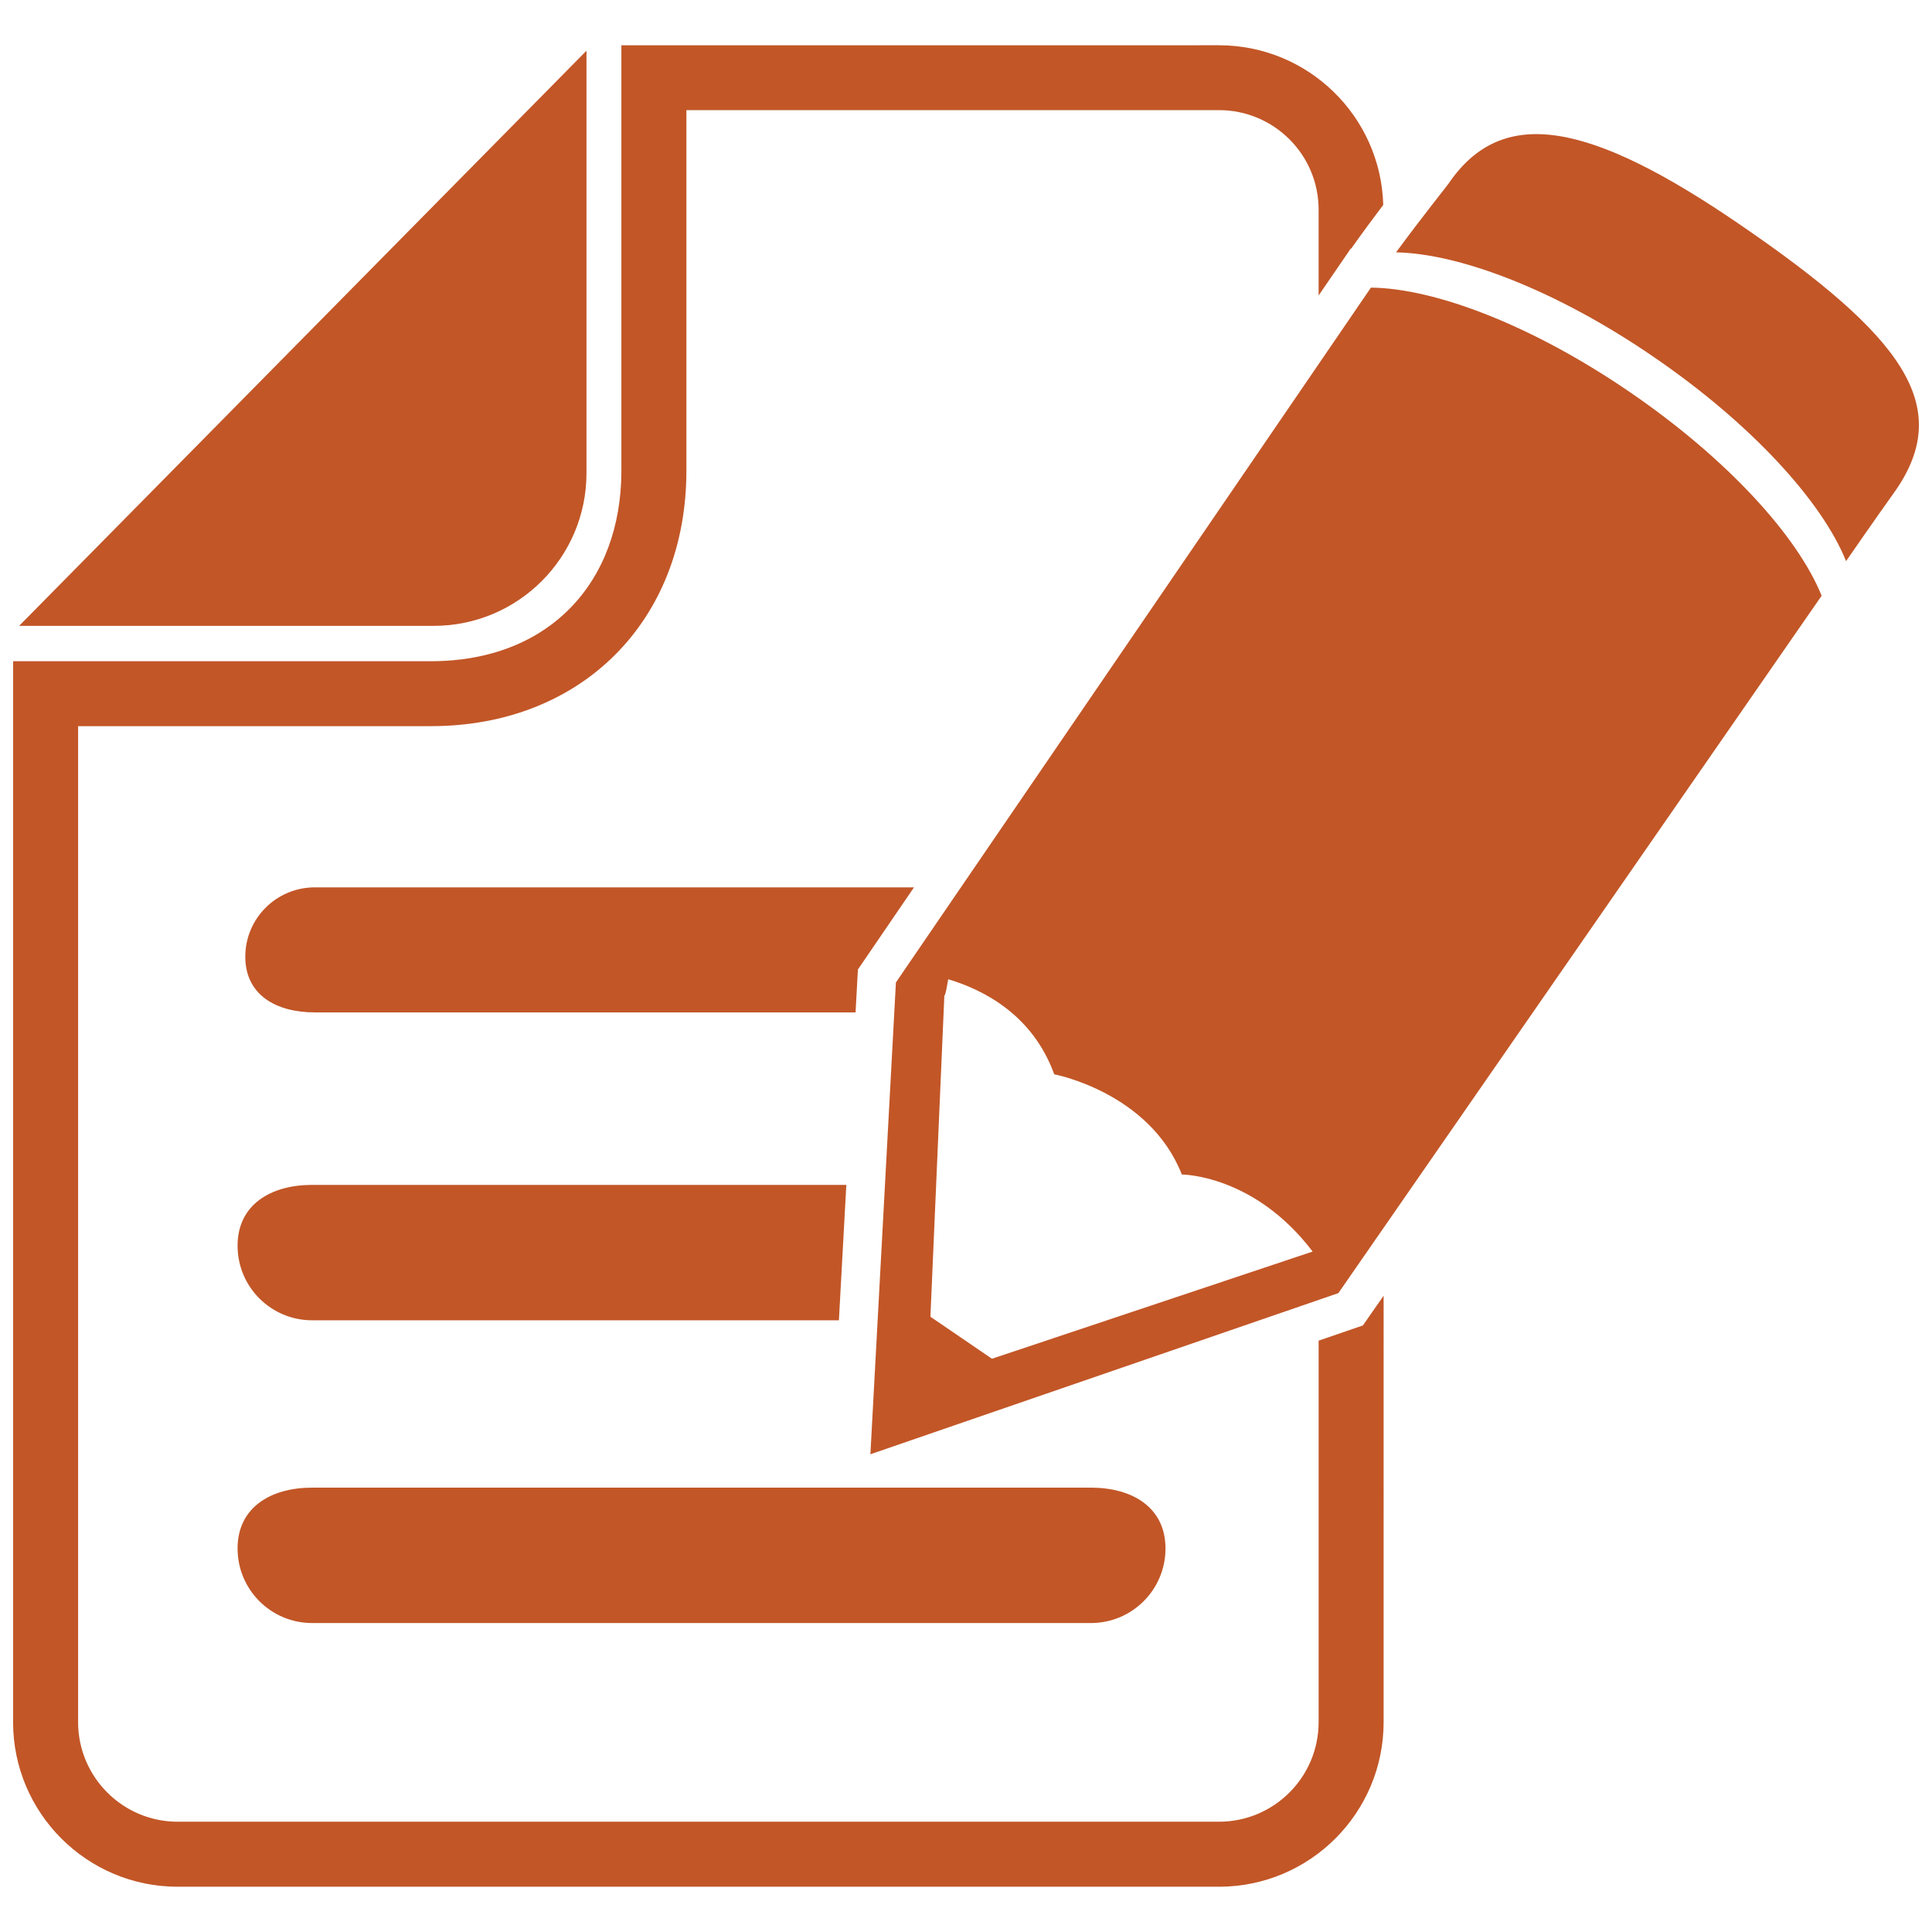
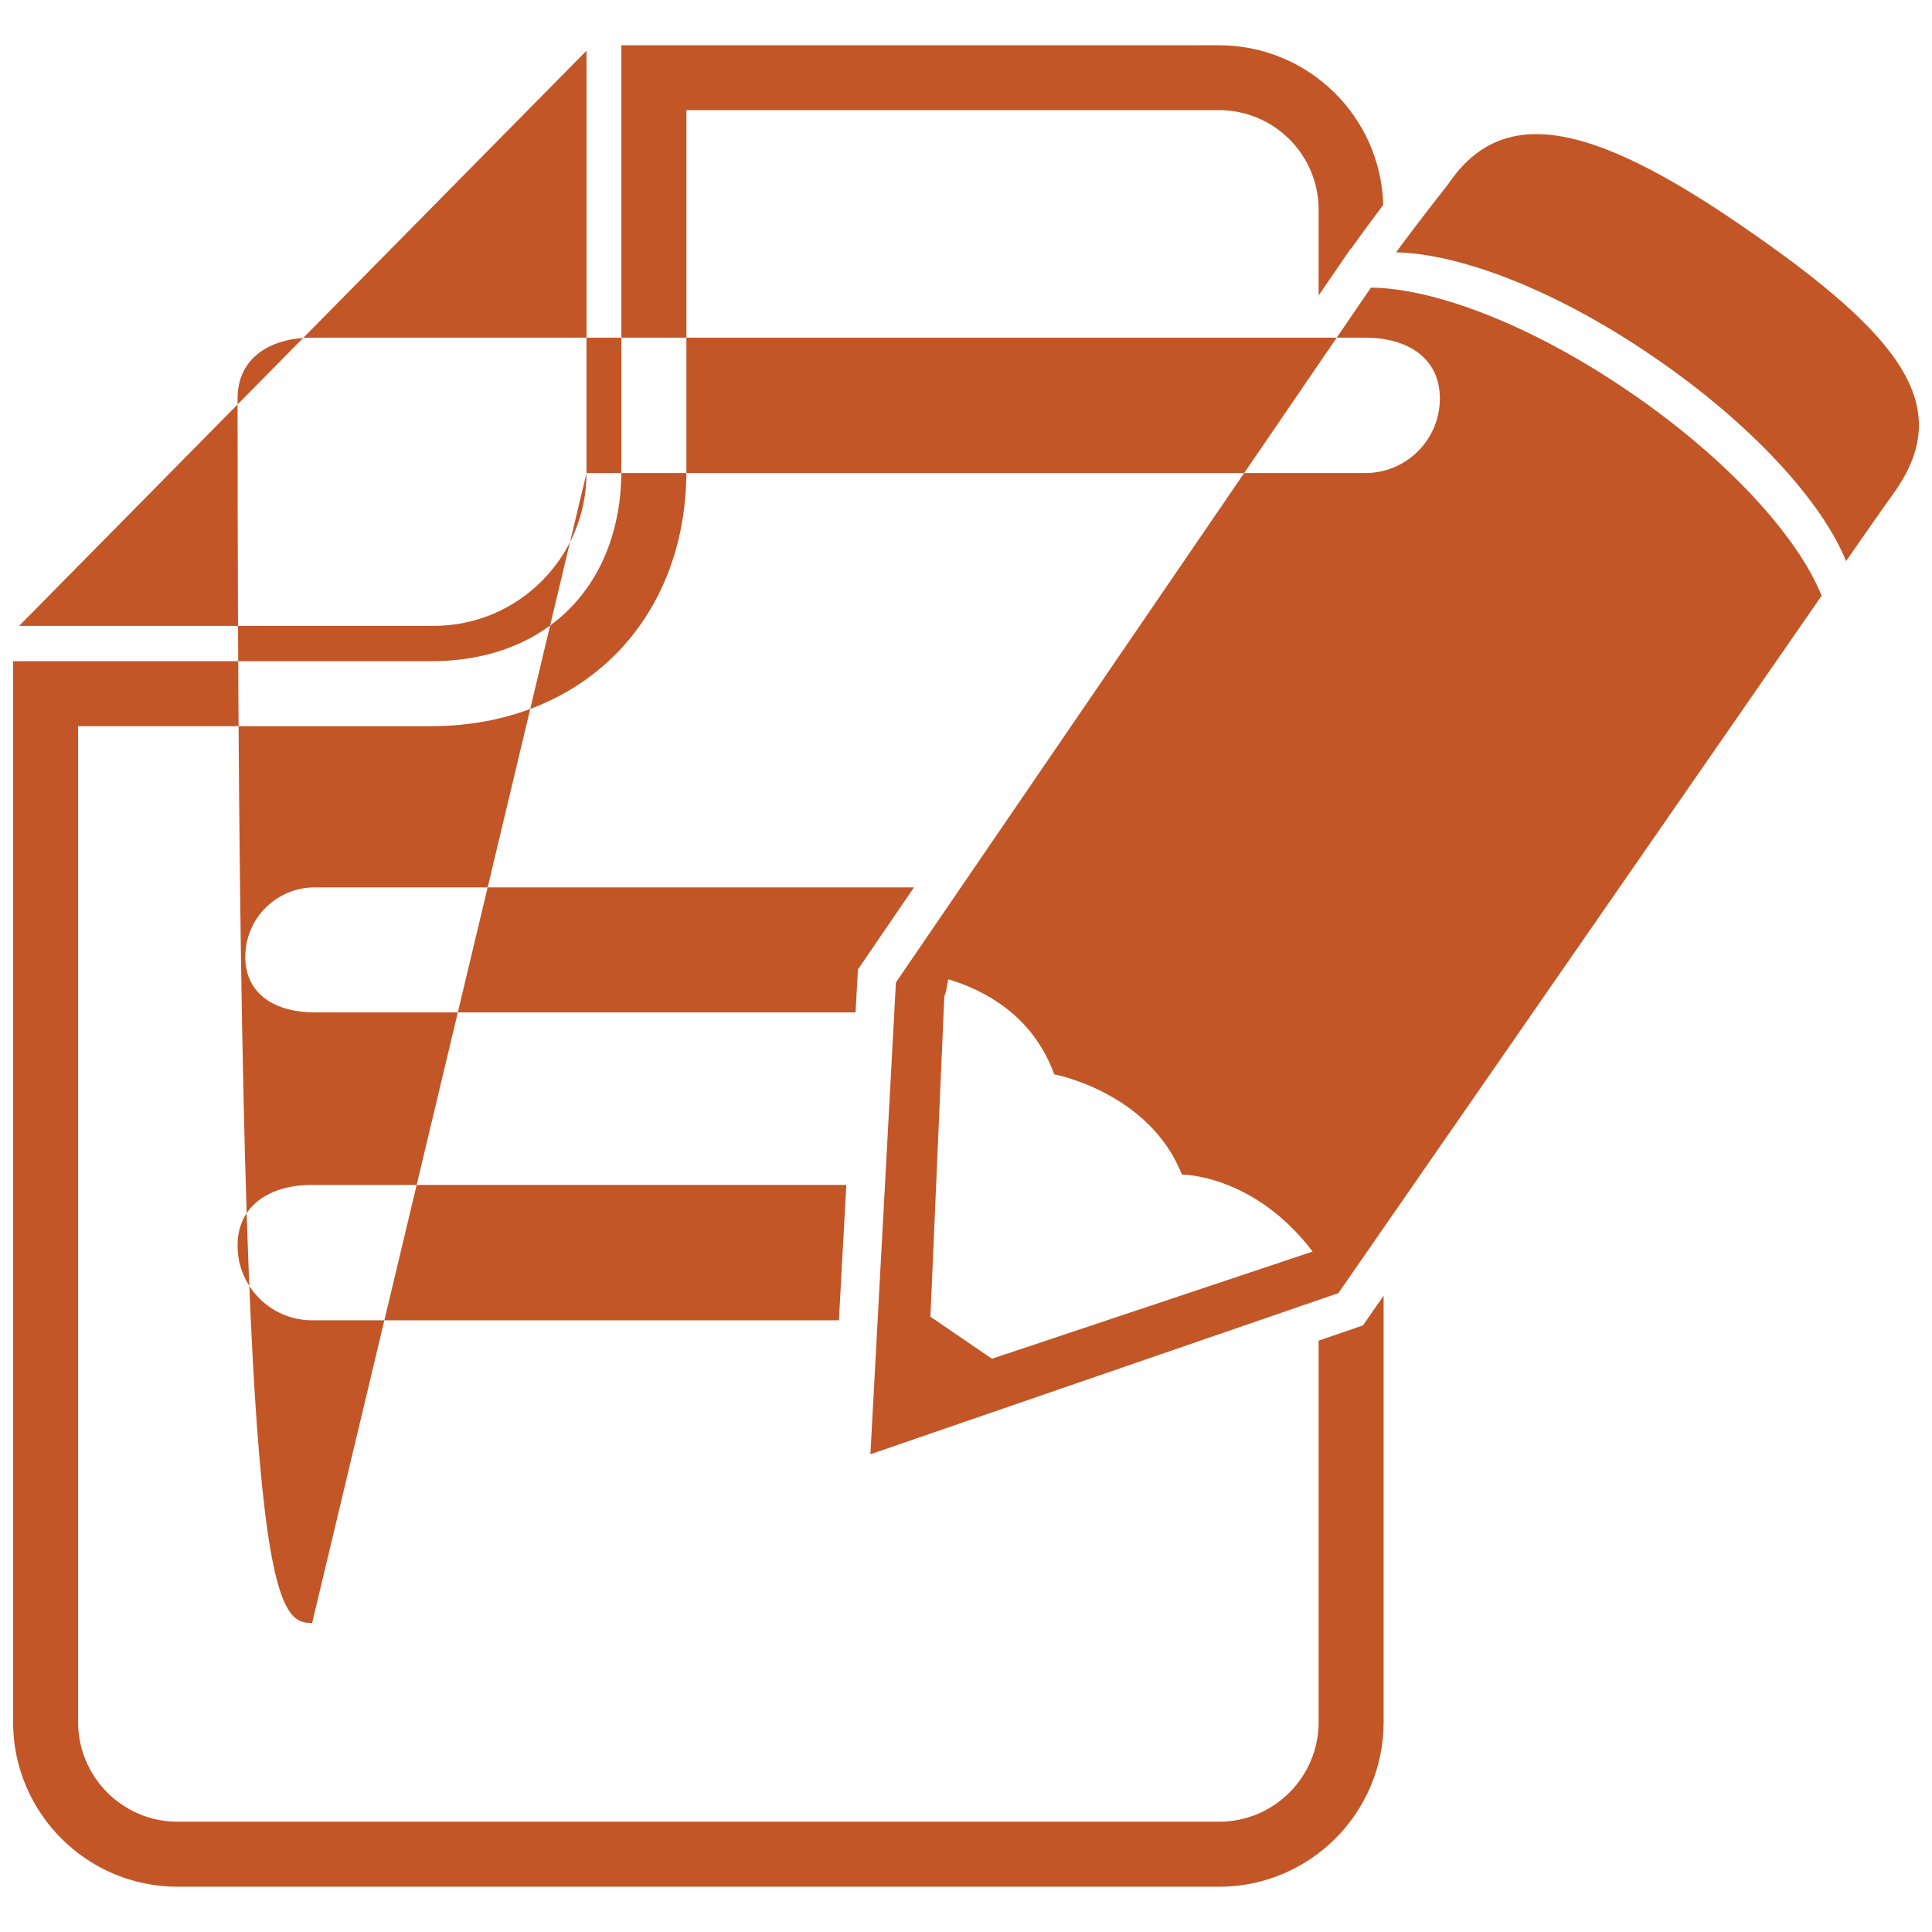
<svg xmlns="http://www.w3.org/2000/svg" version="1.1" id="Layer_1" x="0px" y="0px" width="512px" height="512px" viewBox="0 0 512 512" enable-background="new 0 0 512 512" xml:space="preserve">
  <g id="Shape_127">
    <g>
-       <path fill-rule="evenodd" clip-rule="evenodd" fill="#C25627" d="M431.946,103.923c-25.836-17.712-51.67-27.54-68.639-27.701    L240.253,256.22c-1.748,2.547-2.829,4.154-2.829,4.154l-6.76,125.019l124.018-42.702l128.069-184.814    C476.391,142.092,457.72,121.553,431.946,103.923z M262.876,360.082l-16.306-11.134l3.69-85.045    c0.442-0.561,0.661-2.546,1.023-4.393c9.588,2.869,22.405,9.527,28.101,25.192c0,0,25.253,4.754,33.818,26.557    c0,0,19.137-0.038,34.659,20.42L262.876,360.082z M461.247,59.615c-39.993-27.422-63.081-31.833-77.282-11.074    c-0.8,1.123-7,8.826-13.999,18.332c17.028,0.323,42.744,10.169,68.337,27.761c25.836,17.671,44.587,38.291,50.925,54.077    c7.243-10.51,12.378-17.671,13.28-18.955C517.692,107.511,504.253,89.061,461.247,59.615z M349.447,355.287v101.091    c0,14.561-11.814,26.396-26.417,26.396H47.074c-14.541,0-26.376-11.835-26.376-26.396v-263.94h93.511    c39.855,0,67.695-27.842,67.695-67.716V29.186H323.03c14.603,0,26.417,11.815,26.417,26.376v22.745l8.504-12.414l0.142-0.022    c2.947-4.171,5.896-8.142,8.484-11.573c-0.662-23.487-19.898-42.302-43.546-42.302H164.673v112.727    c0,29.724-19.256,50.505-50.465,50.505H3.469v281.151c0,24.07,19.556,43.626,43.605,43.626H323.03    c24.111,0,43.645-19.556,43.645-43.626V343.372l-5.495,7.885L349.447,355.287z M155.427,125.363V13.44L5.074,165.861h109.855    C137.315,165.861,155.427,147.708,155.427,125.363z M82.718,430.122h206.394c10.91,0,19.756-8.843,19.756-19.755    c0-10.932-8.846-16.126-19.756-16.126H82.718c-10.913,0-19.759,5.194-19.759,16.126C62.96,421.279,71.805,430.122,82.718,430.122z     M82.718,349.892h139.6l1.966-35.884H82.718c-10.913,0-19.759,5.194-19.759,16.127C62.96,341.044,71.805,349.892,82.718,349.892z     M83.439,235.16c-10.19,0-18.434,8.224-18.434,18.374c0,10.19,8.244,14.762,18.434,14.762h143.294l0.62-11.373l14.865-21.762    H83.439z" />
+       <path fill-rule="evenodd" clip-rule="evenodd" fill="#C25627" d="M431.946,103.923c-25.836-17.712-51.67-27.54-68.639-27.701    L240.253,256.22c-1.748,2.547-2.829,4.154-2.829,4.154l-6.76,125.019l124.018-42.702l128.069-184.814    C476.391,142.092,457.72,121.553,431.946,103.923z M262.876,360.082l-16.306-11.134l3.69-85.045    c0.442-0.561,0.661-2.546,1.023-4.393c9.588,2.869,22.405,9.527,28.101,25.192c0,0,25.253,4.754,33.818,26.557    c0,0,19.137-0.038,34.659,20.42L262.876,360.082z M461.247,59.615c-39.993-27.422-63.081-31.833-77.282-11.074    c-0.8,1.123-7,8.826-13.999,18.332c17.028,0.323,42.744,10.169,68.337,27.761c25.836,17.671,44.587,38.291,50.925,54.077    c7.243-10.51,12.378-17.671,13.28-18.955C517.692,107.511,504.253,89.061,461.247,59.615z M349.447,355.287v101.091    c0,14.561-11.814,26.396-26.417,26.396H47.074c-14.541,0-26.376-11.835-26.376-26.396v-263.94h93.511    c39.855,0,67.695-27.842,67.695-67.716V29.186H323.03c14.603,0,26.417,11.815,26.417,26.376v22.745l8.504-12.414l0.142-0.022    c2.947-4.171,5.896-8.142,8.484-11.573c-0.662-23.487-19.898-42.302-43.546-42.302H164.673v112.727    c0,29.724-19.256,50.505-50.465,50.505H3.469v281.151c0,24.07,19.556,43.626,43.605,43.626H323.03    c24.111,0,43.645-19.556,43.645-43.626V343.372l-5.495,7.885L349.447,355.287z M155.427,125.363V13.44L5.074,165.861h109.855    C137.315,165.861,155.427,147.708,155.427,125.363z h206.394c10.91,0,19.756-8.843,19.756-19.755    c0-10.932-8.846-16.126-19.756-16.126H82.718c-10.913,0-19.759,5.194-19.759,16.126C62.96,421.279,71.805,430.122,82.718,430.122z     M82.718,349.892h139.6l1.966-35.884H82.718c-10.913,0-19.759,5.194-19.759,16.127C62.96,341.044,71.805,349.892,82.718,349.892z     M83.439,235.16c-10.19,0-18.434,8.224-18.434,18.374c0,10.19,8.244,14.762,18.434,14.762h143.294l0.62-11.373l14.865-21.762    H83.439z" />
    </g>
  </g>
</svg>